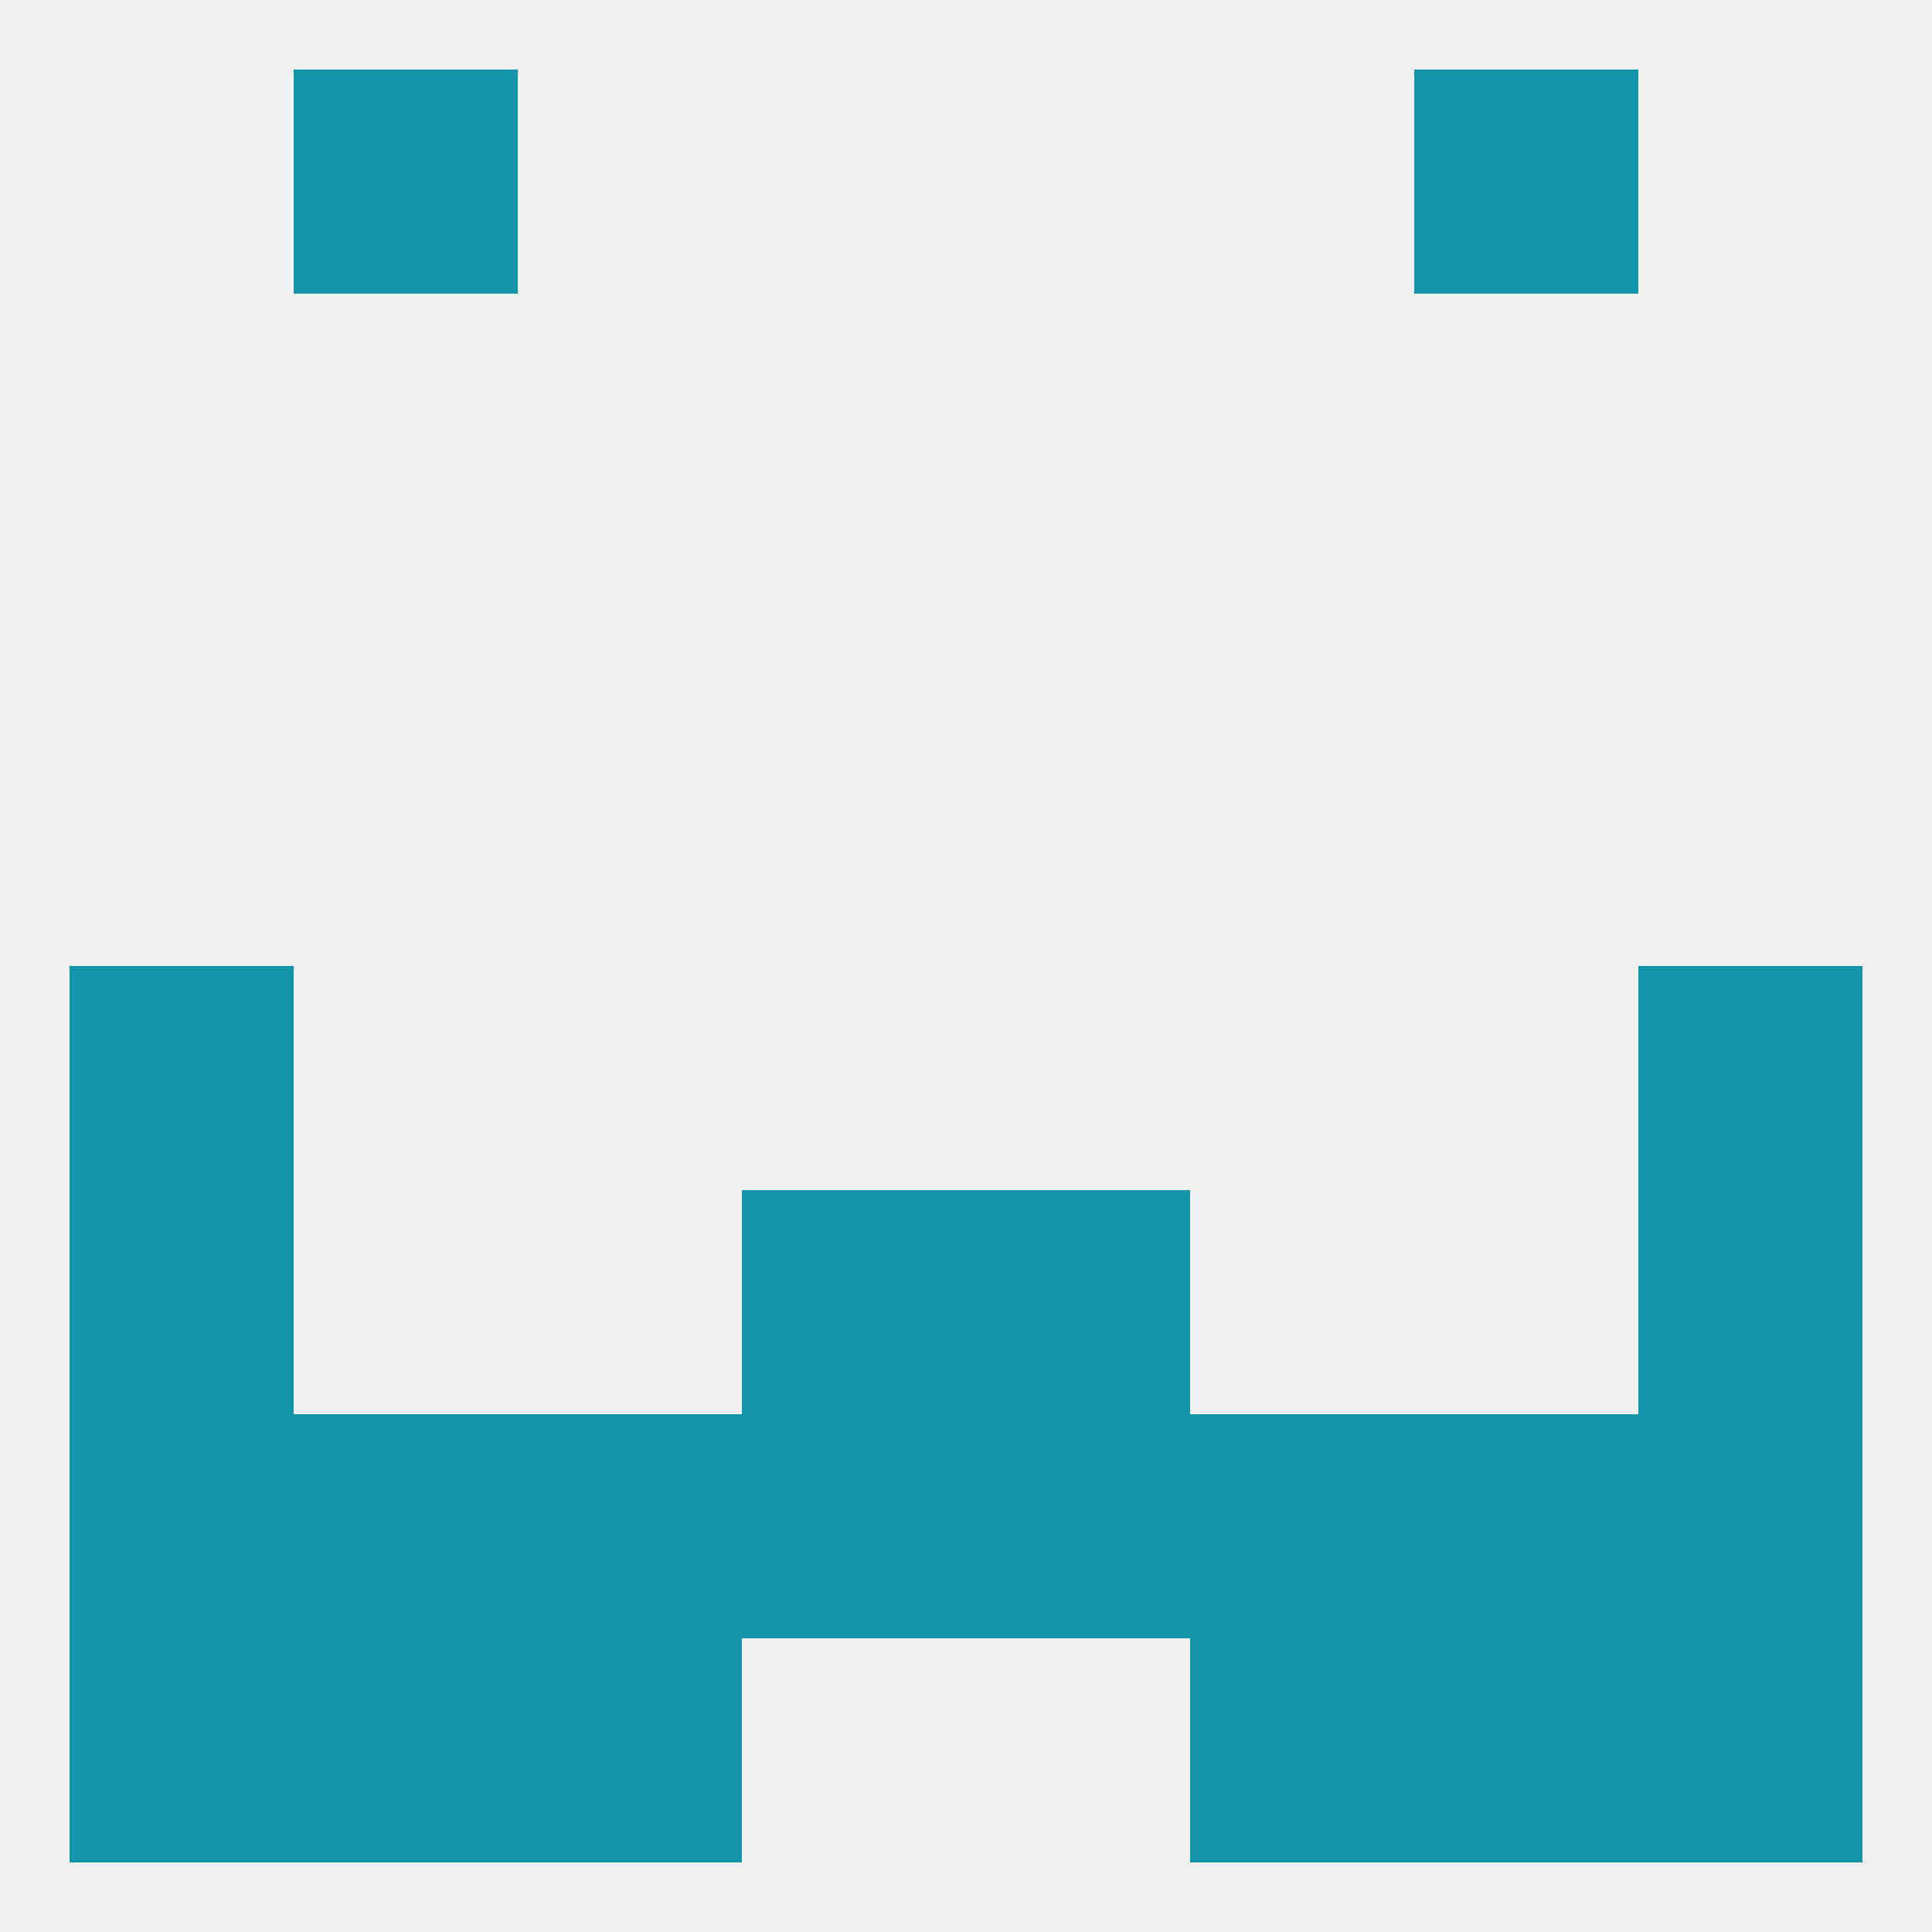
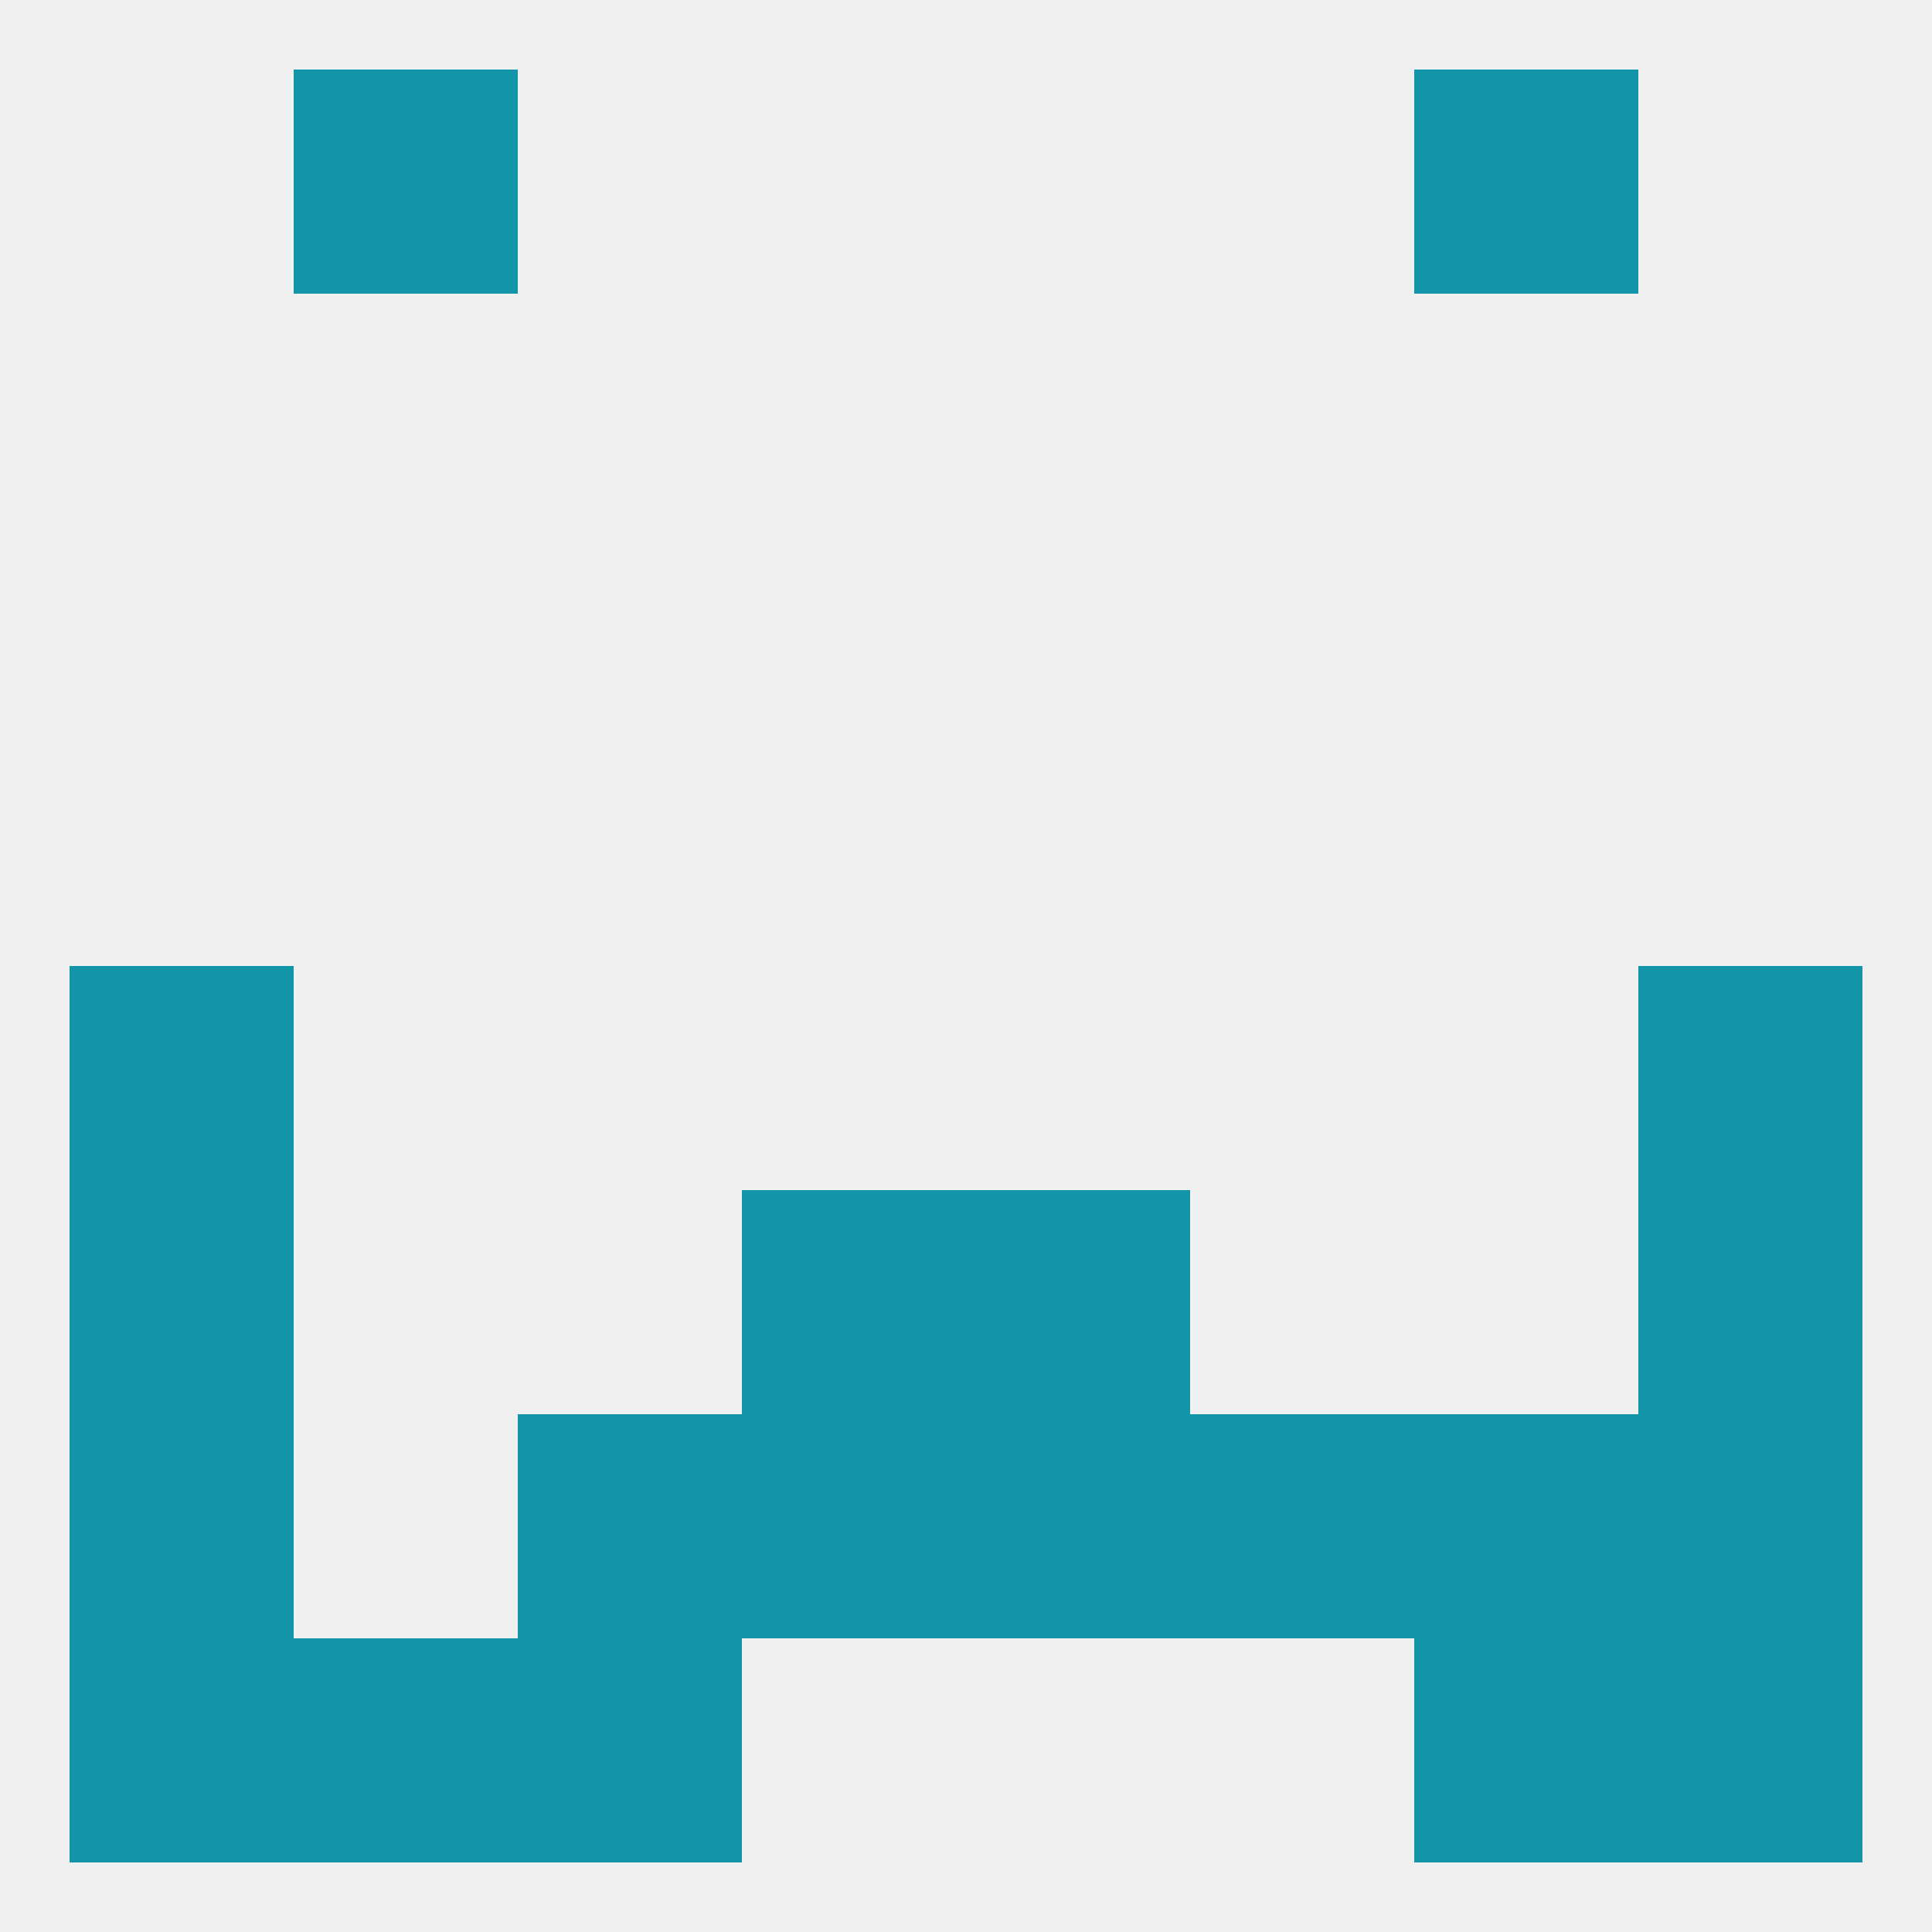
<svg xmlns="http://www.w3.org/2000/svg" version="1.1" baseprofile="full" width="250" height="250" viewBox="0 0 250 250">
  <rect width="100%" height="100%" fill="rgba(240,240,240,255)" />
  <rect x="96" y="154" width="29" height="29" fill="rgba(18,149,169,255)" />
  <rect x="125" y="154" width="29" height="29" fill="rgba(18,149,169,255)" />
  <rect x="9" y="154" width="29" height="29" fill="rgba(18,149,169,255)" />
  <rect x="212" y="154" width="29" height="29" fill="rgba(18,149,169,255)" />
  <rect x="125" y="183" width="29" height="29" fill="rgba(18,149,169,255)" />
  <rect x="67" y="183" width="29" height="29" fill="rgba(18,149,169,255)" />
  <rect x="154" y="183" width="29" height="29" fill="rgba(18,149,169,255)" />
-   <rect x="38" y="183" width="29" height="29" fill="rgba(18,149,169,255)" />
  <rect x="183" y="183" width="29" height="29" fill="rgba(18,149,169,255)" />
  <rect x="96" y="183" width="29" height="29" fill="rgba(18,149,169,255)" />
  <rect x="9" y="183" width="29" height="29" fill="rgba(18,149,169,255)" />
  <rect x="212" y="183" width="29" height="29" fill="rgba(18,149,169,255)" />
  <rect x="67" y="212" width="29" height="29" fill="rgba(18,149,169,255)" />
-   <rect x="154" y="212" width="29" height="29" fill="rgba(18,149,169,255)" />
  <rect x="9" y="212" width="29" height="29" fill="rgba(18,149,169,255)" />
  <rect x="212" y="212" width="29" height="29" fill="rgba(18,149,169,255)" />
  <rect x="38" y="212" width="29" height="29" fill="rgba(18,149,169,255)" />
  <rect x="183" y="212" width="29" height="29" fill="rgba(18,149,169,255)" />
  <rect x="38" y="9" width="29" height="29" fill="rgba(18,149,169,255)" />
  <rect x="183" y="9" width="29" height="29" fill="rgba(18,149,169,255)" />
  <rect x="212" y="125" width="29" height="29" fill="rgba(18,149,169,255)" />
  <rect x="9" y="125" width="29" height="29" fill="rgba(18,149,169,255)" />
</svg>